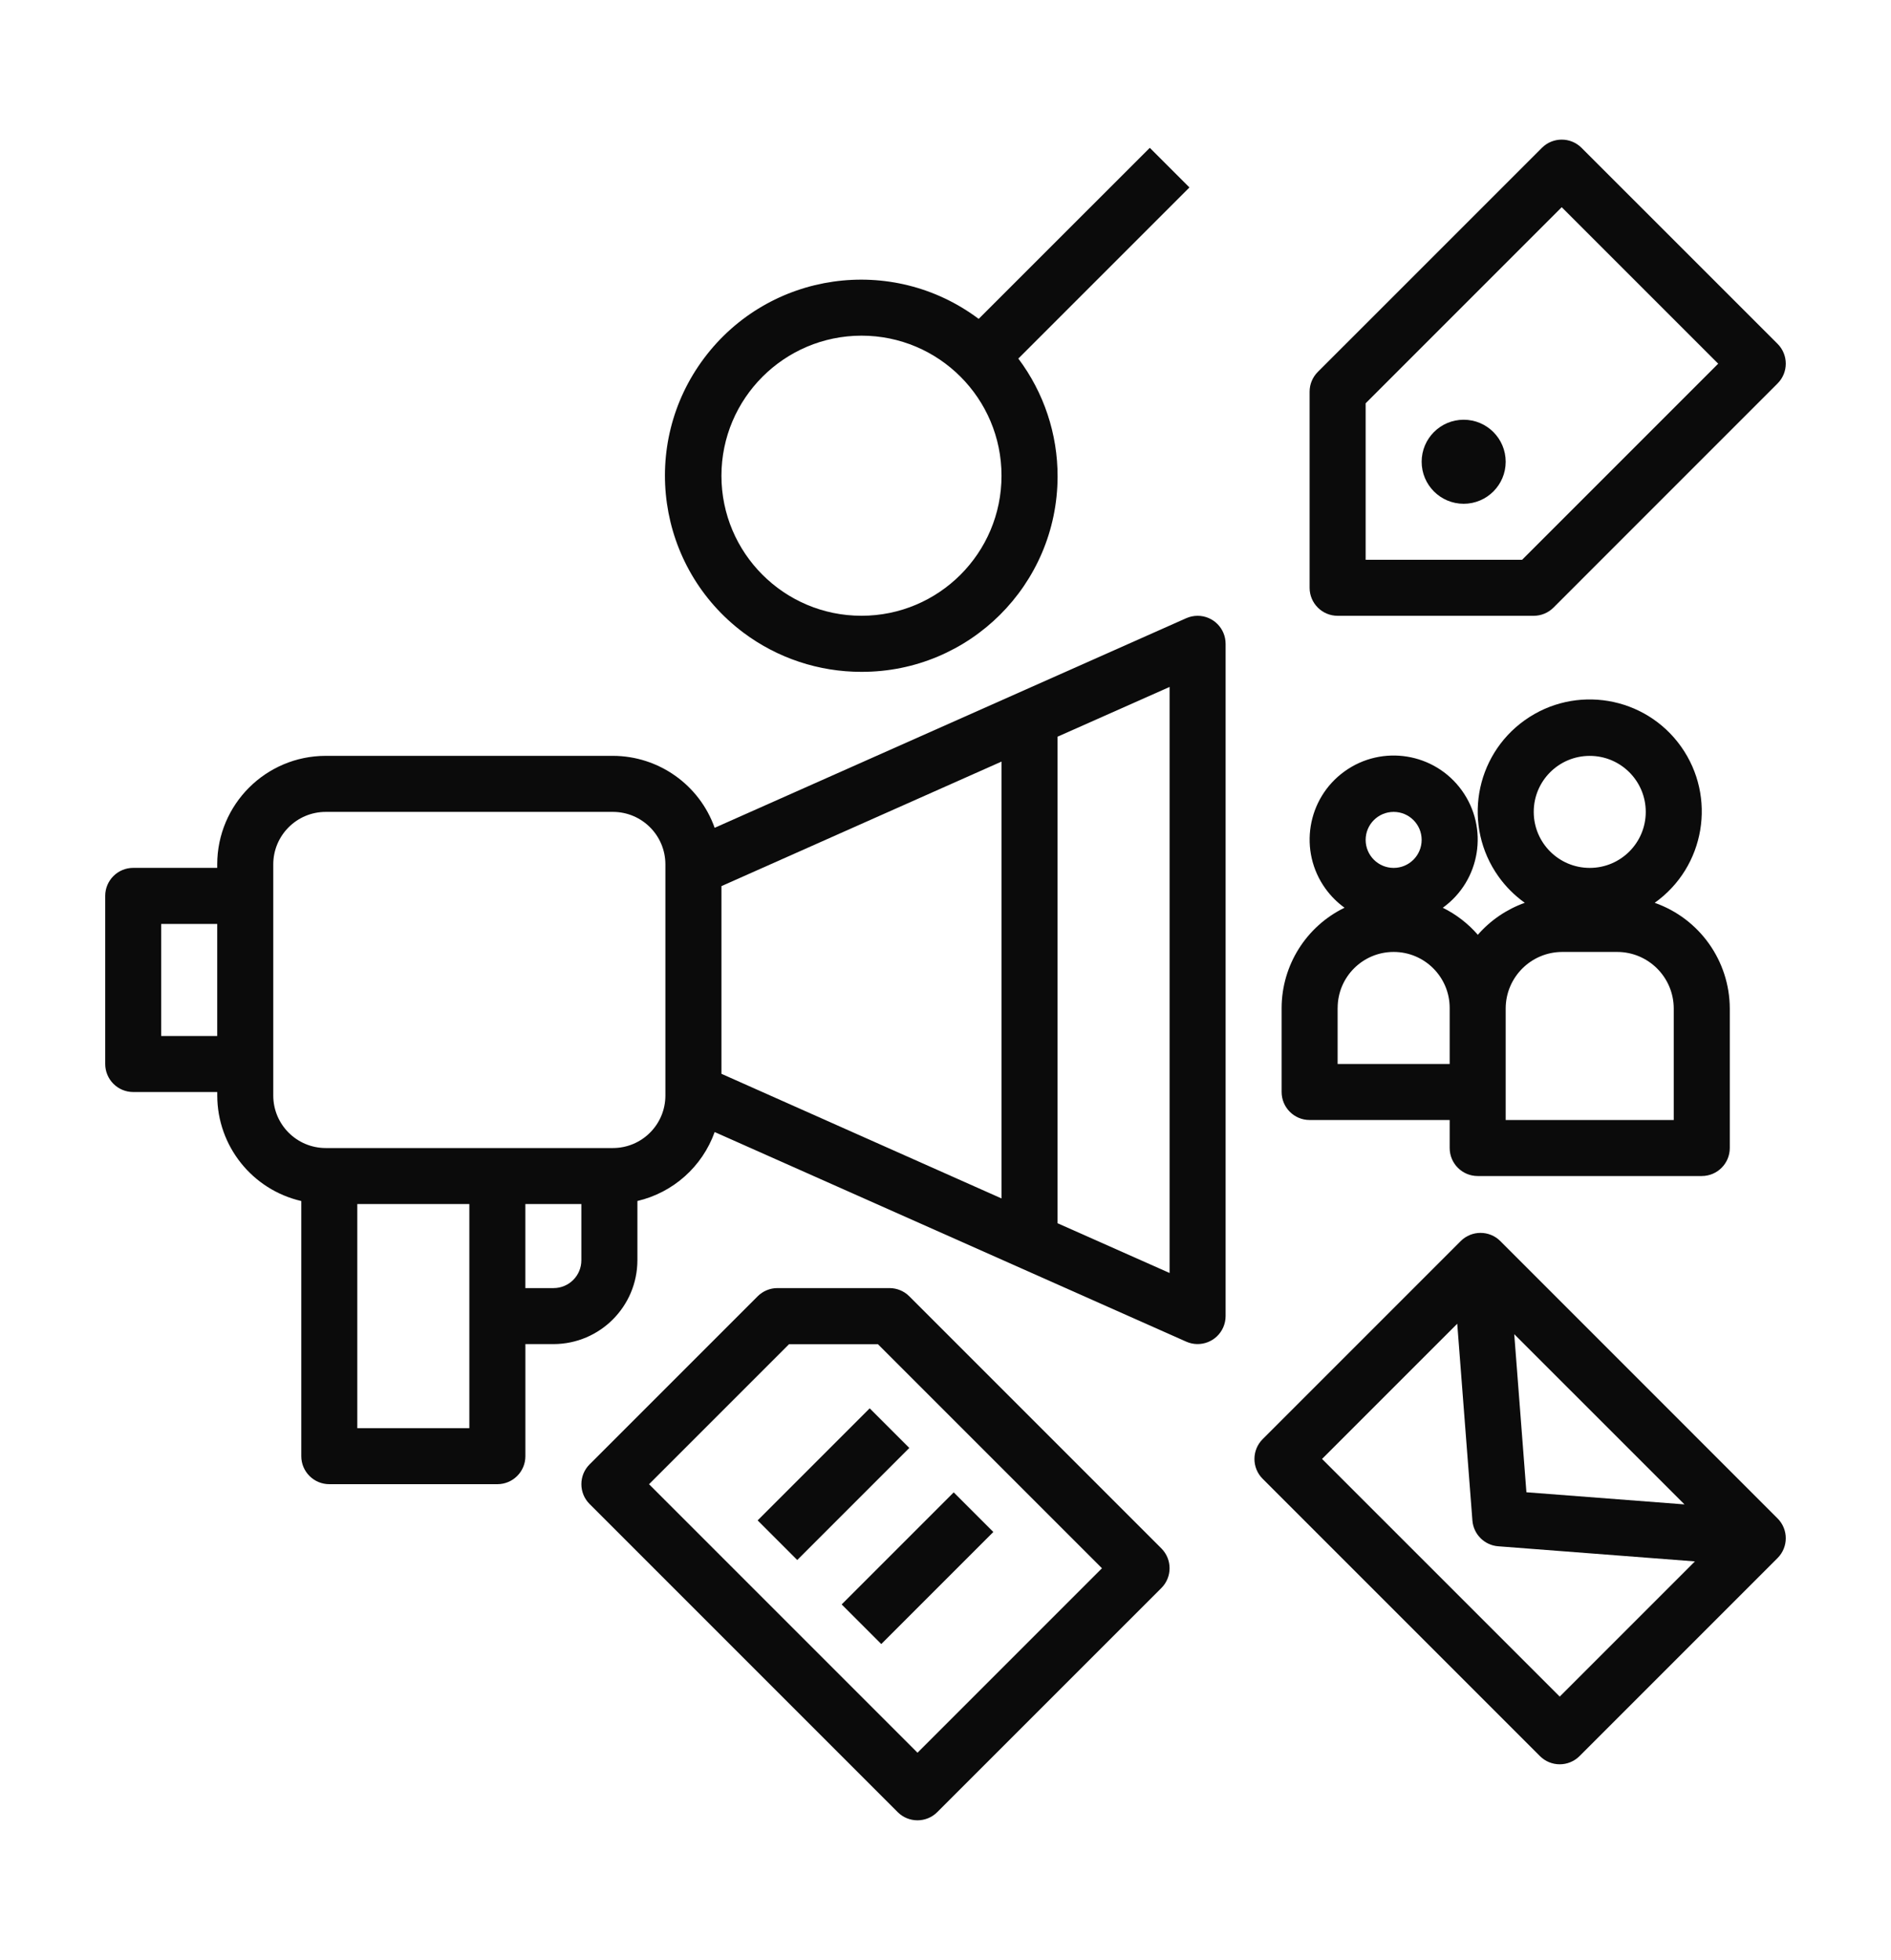
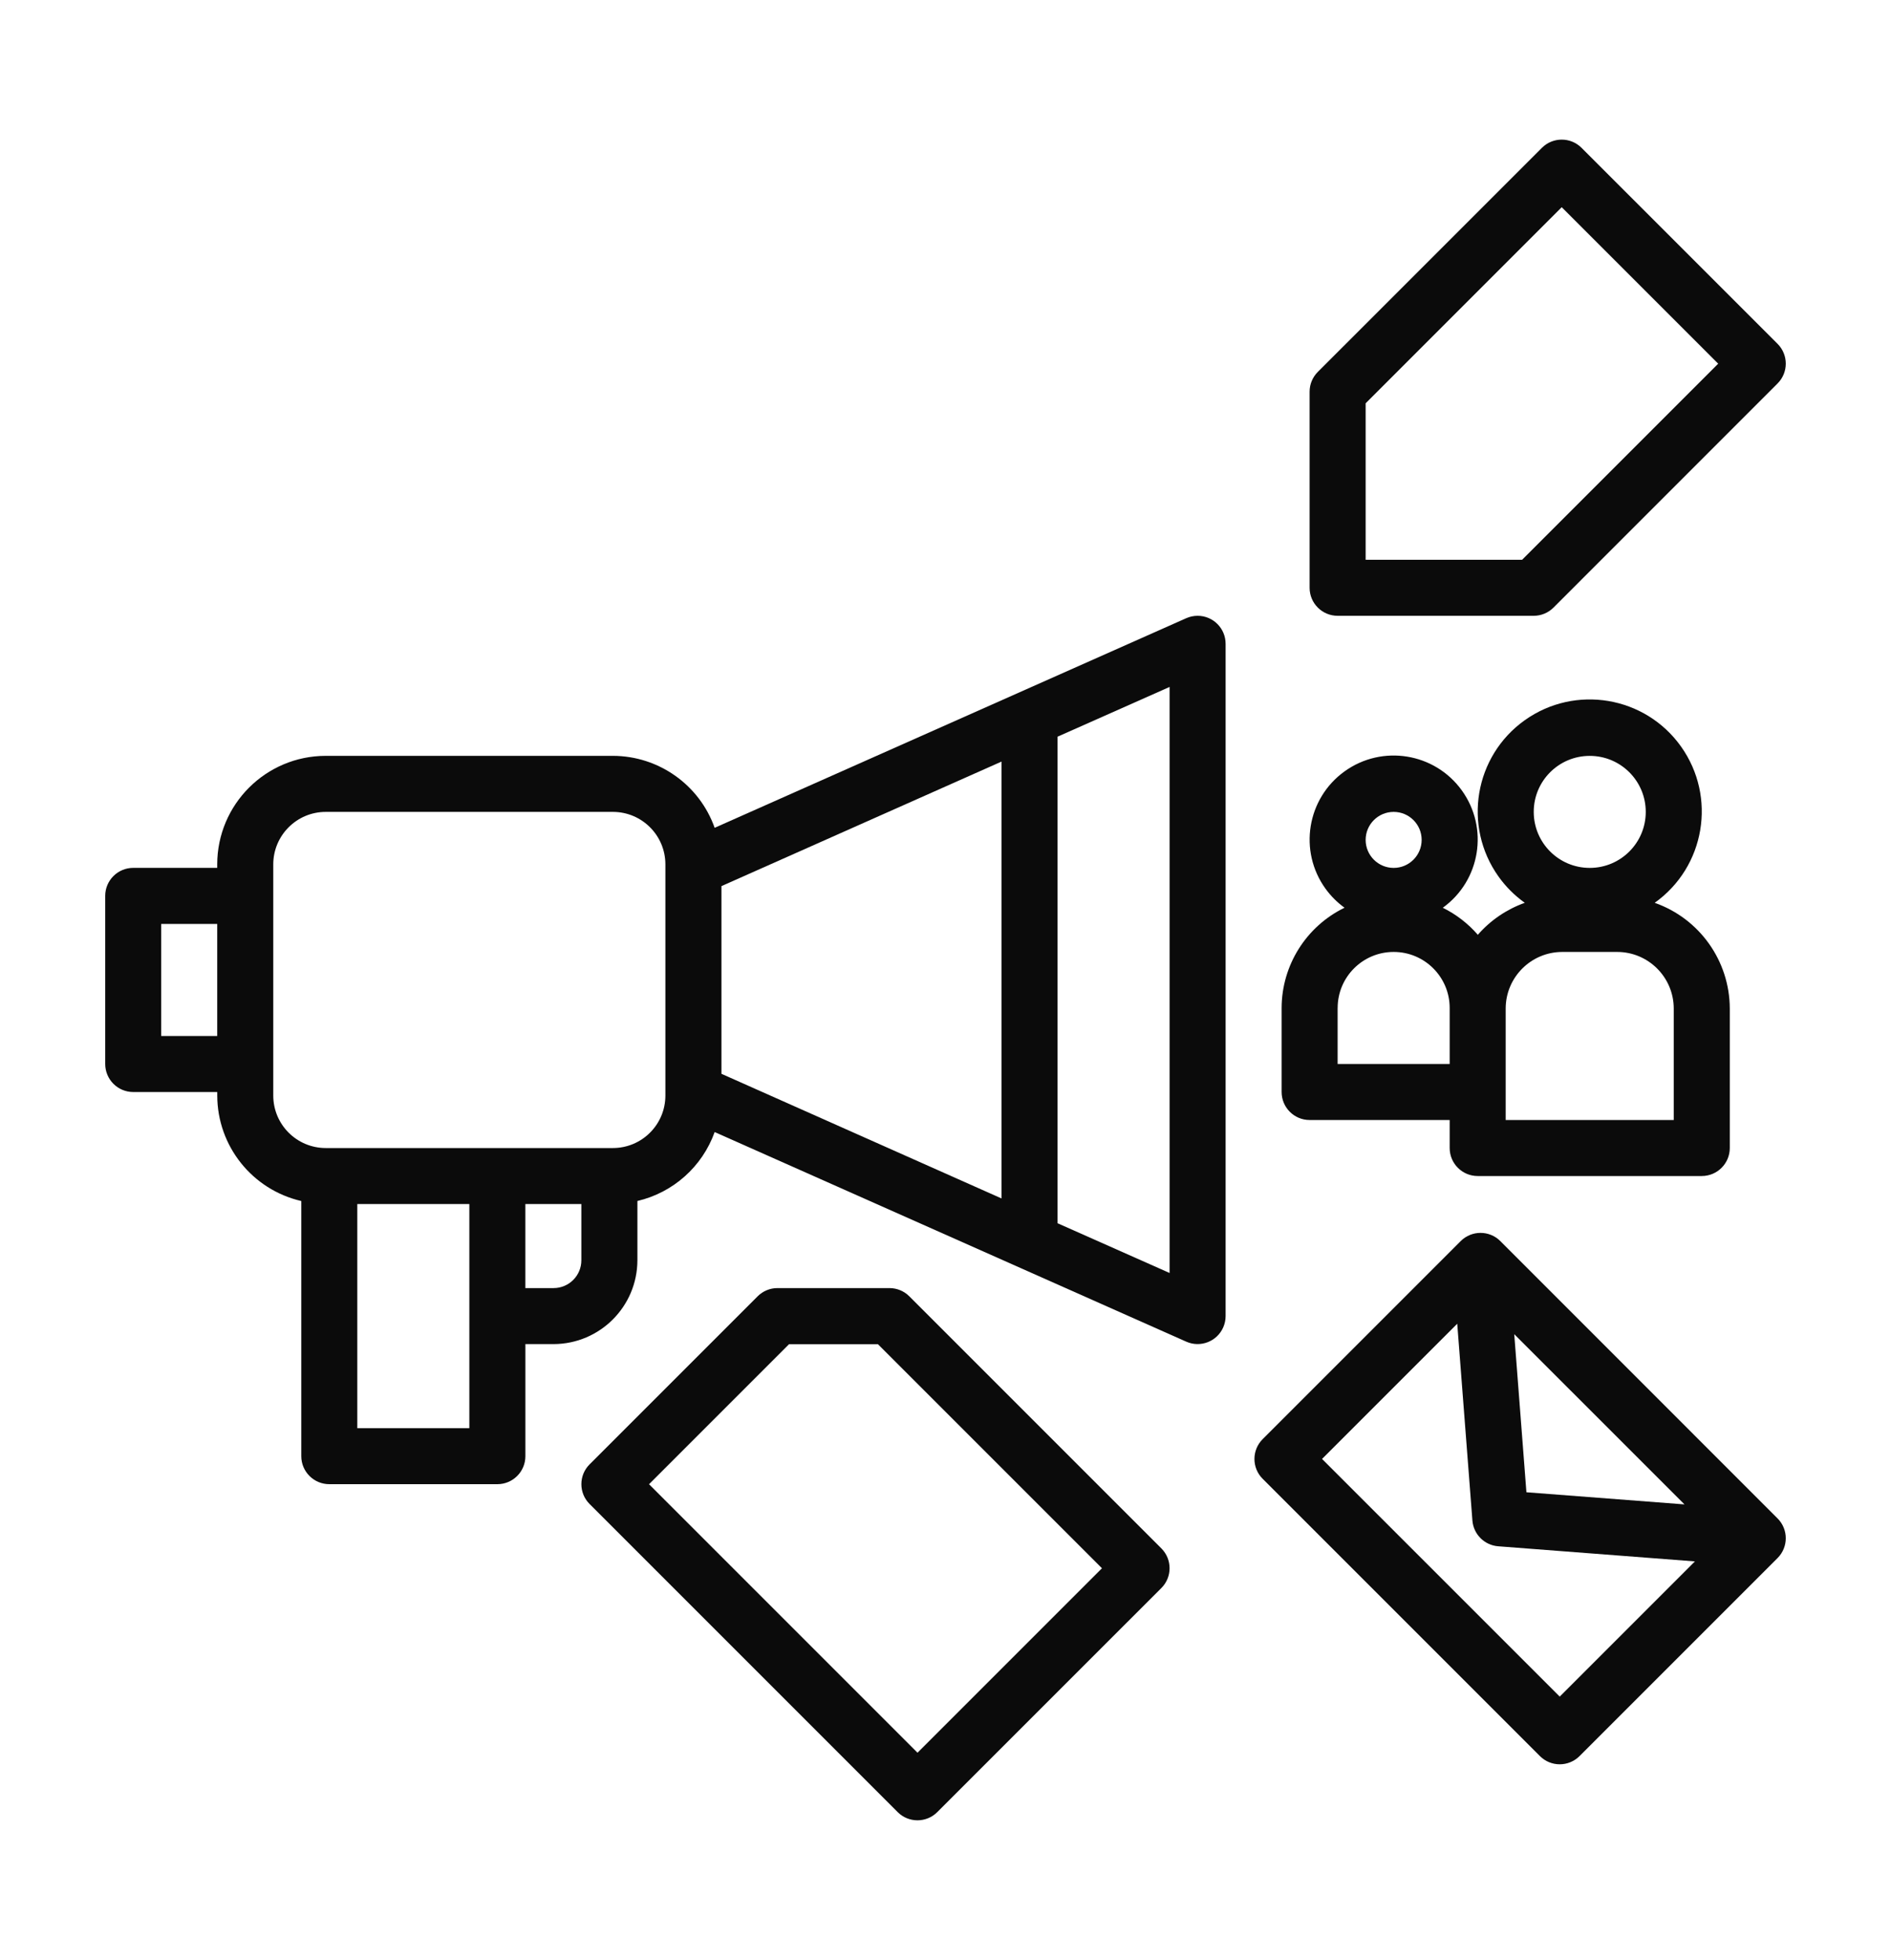
<svg xmlns="http://www.w3.org/2000/svg" xmlns:xlink="http://www.w3.org/1999/xlink" id="Camada_1" x="0px" y="0px" viewBox="0 0 55 57" style="enable-background:new 0 0 55 57;" xml:space="preserve">
  <g>
    <g>
      <defs>
        <rect id="SVGID_1_" x="3.06" y="4.06" width="48.88" height="48.88" />
      </defs>
      <clipPath id="SVGID_2_">
        <use xlink:href="#SVGID_1_" style="overflow:visible;" />
      </clipPath>
-       <path style="clip-path:url(#SVGID_2_);fill:#0B0B0B;" d="M42.571,12.207c-0.675,0-1.222,0.547-1.222,1.222    c0,0.675,0.547,1.222,1.222,1.222c0.675,0,1.222-0.547,1.222-1.222C43.793,12.754,43.246,12.207,42.571,12.207L42.571,12.207z     M42.571,12.207" />
      <path style="clip-path:url(#SVGID_2_);fill:#0B0B0B;" d="M45.999,4.299c-0.318-0.318-0.834-0.318-1.152,0l-6.518,6.517    c-0.153,0.153-0.239,0.36-0.239,0.576v5.702c0,0.45,0.365,0.815,0.815,0.815h5.703c0.216,0,0.423-0.086,0.576-0.239l6.517-6.518    c0.318-0.318,0.318-0.834,0-1.152L45.999,4.299z M44.271,16.28H39.72v-4.551l5.703-5.703l4.551,4.551L44.271,16.28z M44.271,16.28    " />
      <path style="clip-path:url(#SVGID_2_);fill:#0B0B0B;" d="M3.875,31.759h2.444v0.104c0.003,1.466,1.016,2.736,2.444,3.066v7.42    c0,0.45,0.365,0.815,0.815,0.815h4.888c0.45,0,0.815-0.365,0.815-0.815v-3.259h0.821c1.345-0.004,2.434-1.093,2.437-2.438v-1.724    c1.04-0.244,1.887-0.999,2.247-2.005l13.716,6.096c0.411,0.183,0.893-0.003,1.075-0.414c0.046-0.104,0.07-0.217,0.07-0.331V18.724    c0-0.45-0.364-0.815-0.814-0.815c-0.114,0-0.227,0.024-0.331,0.07l-13.716,6.096c-0.445-1.252-1.629-2.089-2.957-2.093H9.473    c-1.742,0.002-3.153,1.413-3.155,3.154v0.104H3.875c-0.45,0-0.815,0.365-0.815,0.814v4.888C3.06,31.394,3.425,31.759,3.875,31.759    L3.875,31.759z M30.759,21.425l3.259-1.447v17.044l-3.259-1.447V21.425z M20.983,25.771l8.147-3.622v12.705l-8.147-3.625V25.771z     M13.651,38.276v3.259h-3.259v-6.518h3.259V38.276z M16.909,36.653c0,0.446-0.362,0.808-0.808,0.808H15.28v-2.444h1.629V36.653z     M7.948,30.944v-5.807c0.001-0.842,0.683-1.524,1.525-1.525h8.355c0.842,0.001,1.524,0.683,1.525,1.525v6.726    c-0.001,0.842-0.683,1.524-1.525,1.525H9.473c-0.842-0.001-1.524-0.683-1.525-1.525V30.944z M4.689,26.871h1.629v3.259H4.689    V26.871z M4.689,26.871" />
      <path style="clip-path:url(#SVGID_2_);fill:#0B0B0B;" d="M43.637,36.094c-0.318-0.318-0.834-0.318-1.152,0l-5.761,5.761    c-0.318,0.318-0.318,0.834,0,1.152l8.065,8.065c0.318,0.318,0.833,0.318,1.152,0l5.76-5.76c0.318-0.318,0.318-0.834,0-1.152    L43.637,36.094z M48.993,43.752l-4.597-0.353l-0.354-4.597L48.993,43.752z M45.365,49.342l-6.913-6.912l3.932-3.932l0.441,5.722    c0.031,0.4,0.349,0.719,0.749,0.75l5.723,0.44L45.365,49.342z M45.365,49.342" />
    </g>
-     <path style="fill:#0B0B0B;" d="M25.056,19.539c3.143,0.007,5.697-2.535,5.704-5.678c0.003-1.238-0.398-2.443-1.142-3.433   l4.977-4.977l-1.153-1.152l-4.977,4.975c-2.52-1.89-6.094-1.379-7.984,1.14c-1.89,2.519-1.379,6.094,1.14,7.984   C22.612,19.141,23.818,19.541,25.056,19.539L25.056,19.539z M25.056,9.762c2.25,0,4.073,1.824,4.073,4.073   c0,2.25-1.824,4.073-4.073,4.073c-2.25,0-4.073-1.824-4.073-4.073C20.985,11.588,22.808,9.765,25.056,9.762L25.056,9.762z    M25.056,9.762" />
    <g>
      <defs>
        <rect id="SVGID_3_" x="3.06" y="4.06" width="48.88" height="48.88" />
      </defs>
      <clipPath id="SVGID_4_">
        <use xlink:href="#SVGID_3_" style="overflow:visible;" />
      </clipPath>
      <path style="clip-path:url(#SVGID_4_);fill:#0B0B0B;" d="M38.091,32.573h4.073v0.814c0,0.45,0.365,0.815,0.815,0.815h6.517    c0.45,0,0.815-0.365,0.815-0.815V29.33c-0.004-1.384-0.879-2.615-2.184-3.074c1.466-1.043,1.809-3.078,0.766-4.545    c-1.043-1.466-3.078-1.809-4.544-0.766c-1.466,1.043-1.809,3.078-0.766,4.545c0.211,0.296,0.47,0.555,0.766,0.766    c-0.527,0.188-0.998,0.508-1.366,0.93c-0.284-0.327-0.63-0.594-1.019-0.786c1.095-0.789,1.343-2.317,0.554-3.412    c-0.789-1.095-2.317-1.343-3.412-0.554c-1.095,0.789-1.343,2.317-0.554,3.411c0.154,0.213,0.341,0.4,0.554,0.554    c-1.116,0.543-1.826,1.673-1.83,2.914v2.444C37.276,32.208,37.641,32.573,38.091,32.573L38.091,32.573z M46.238,21.983    c0.9,0,1.629,0.729,1.629,1.629c0,0.9-0.729,1.629-1.629,1.629c-0.9,0-1.629-0.73-1.629-1.629    C44.608,22.712,45.338,21.983,46.238,21.983L46.238,21.983z M43.793,31.759V29.33c0.002-0.908,0.737-1.643,1.645-1.645h1.598    c0.908,0.001,1.643,0.737,1.645,1.645v3.243h-4.888V31.759z M40.535,23.612c0.45,0,0.814,0.365,0.814,0.814    c0,0.45-0.365,0.815-0.814,0.815c-0.45,0-0.815-0.365-0.815-0.815C39.72,23.977,40.085,23.612,40.535,23.612L40.535,23.612z     M38.906,29.314c0-0.9,0.729-1.629,1.629-1.629c0.9,0,1.629,0.73,1.629,1.629v1.63h-3.259V29.314z M38.906,29.314" />
      <path style="clip-path:url(#SVGID_4_);fill:#0B0B0B;" d="M25.871,37.461h-3.259c-0.216,0-0.423,0.086-0.576,0.239l-4.888,4.888    c-0.318,0.318-0.318,0.834,0,1.152l8.961,8.961c0.318,0.318,0.834,0.318,1.152,0l6.518-6.517c0.318-0.318,0.318-0.834,0-1.152    L26.447,37.7C26.294,37.547,26.087,37.461,25.871,37.461L25.871,37.461z M26.686,50.974l-7.809-7.809l4.073-4.073h2.584    l6.517,6.517L26.686,50.974z M26.686,50.974" />
    </g>
-     <path style="fill:#0B0B0B;" d="M22.036,44.217l3.259-3.259l1.152,1.152l-3.259,3.259L22.036,44.217z M22.036,44.217" />
-     <path style="fill:#0B0B0B;" d="M24.48,46.661l3.259-3.259l1.152,1.152l-3.259,3.259L24.48,46.661z M24.48,46.661" />
  </g>
</svg>